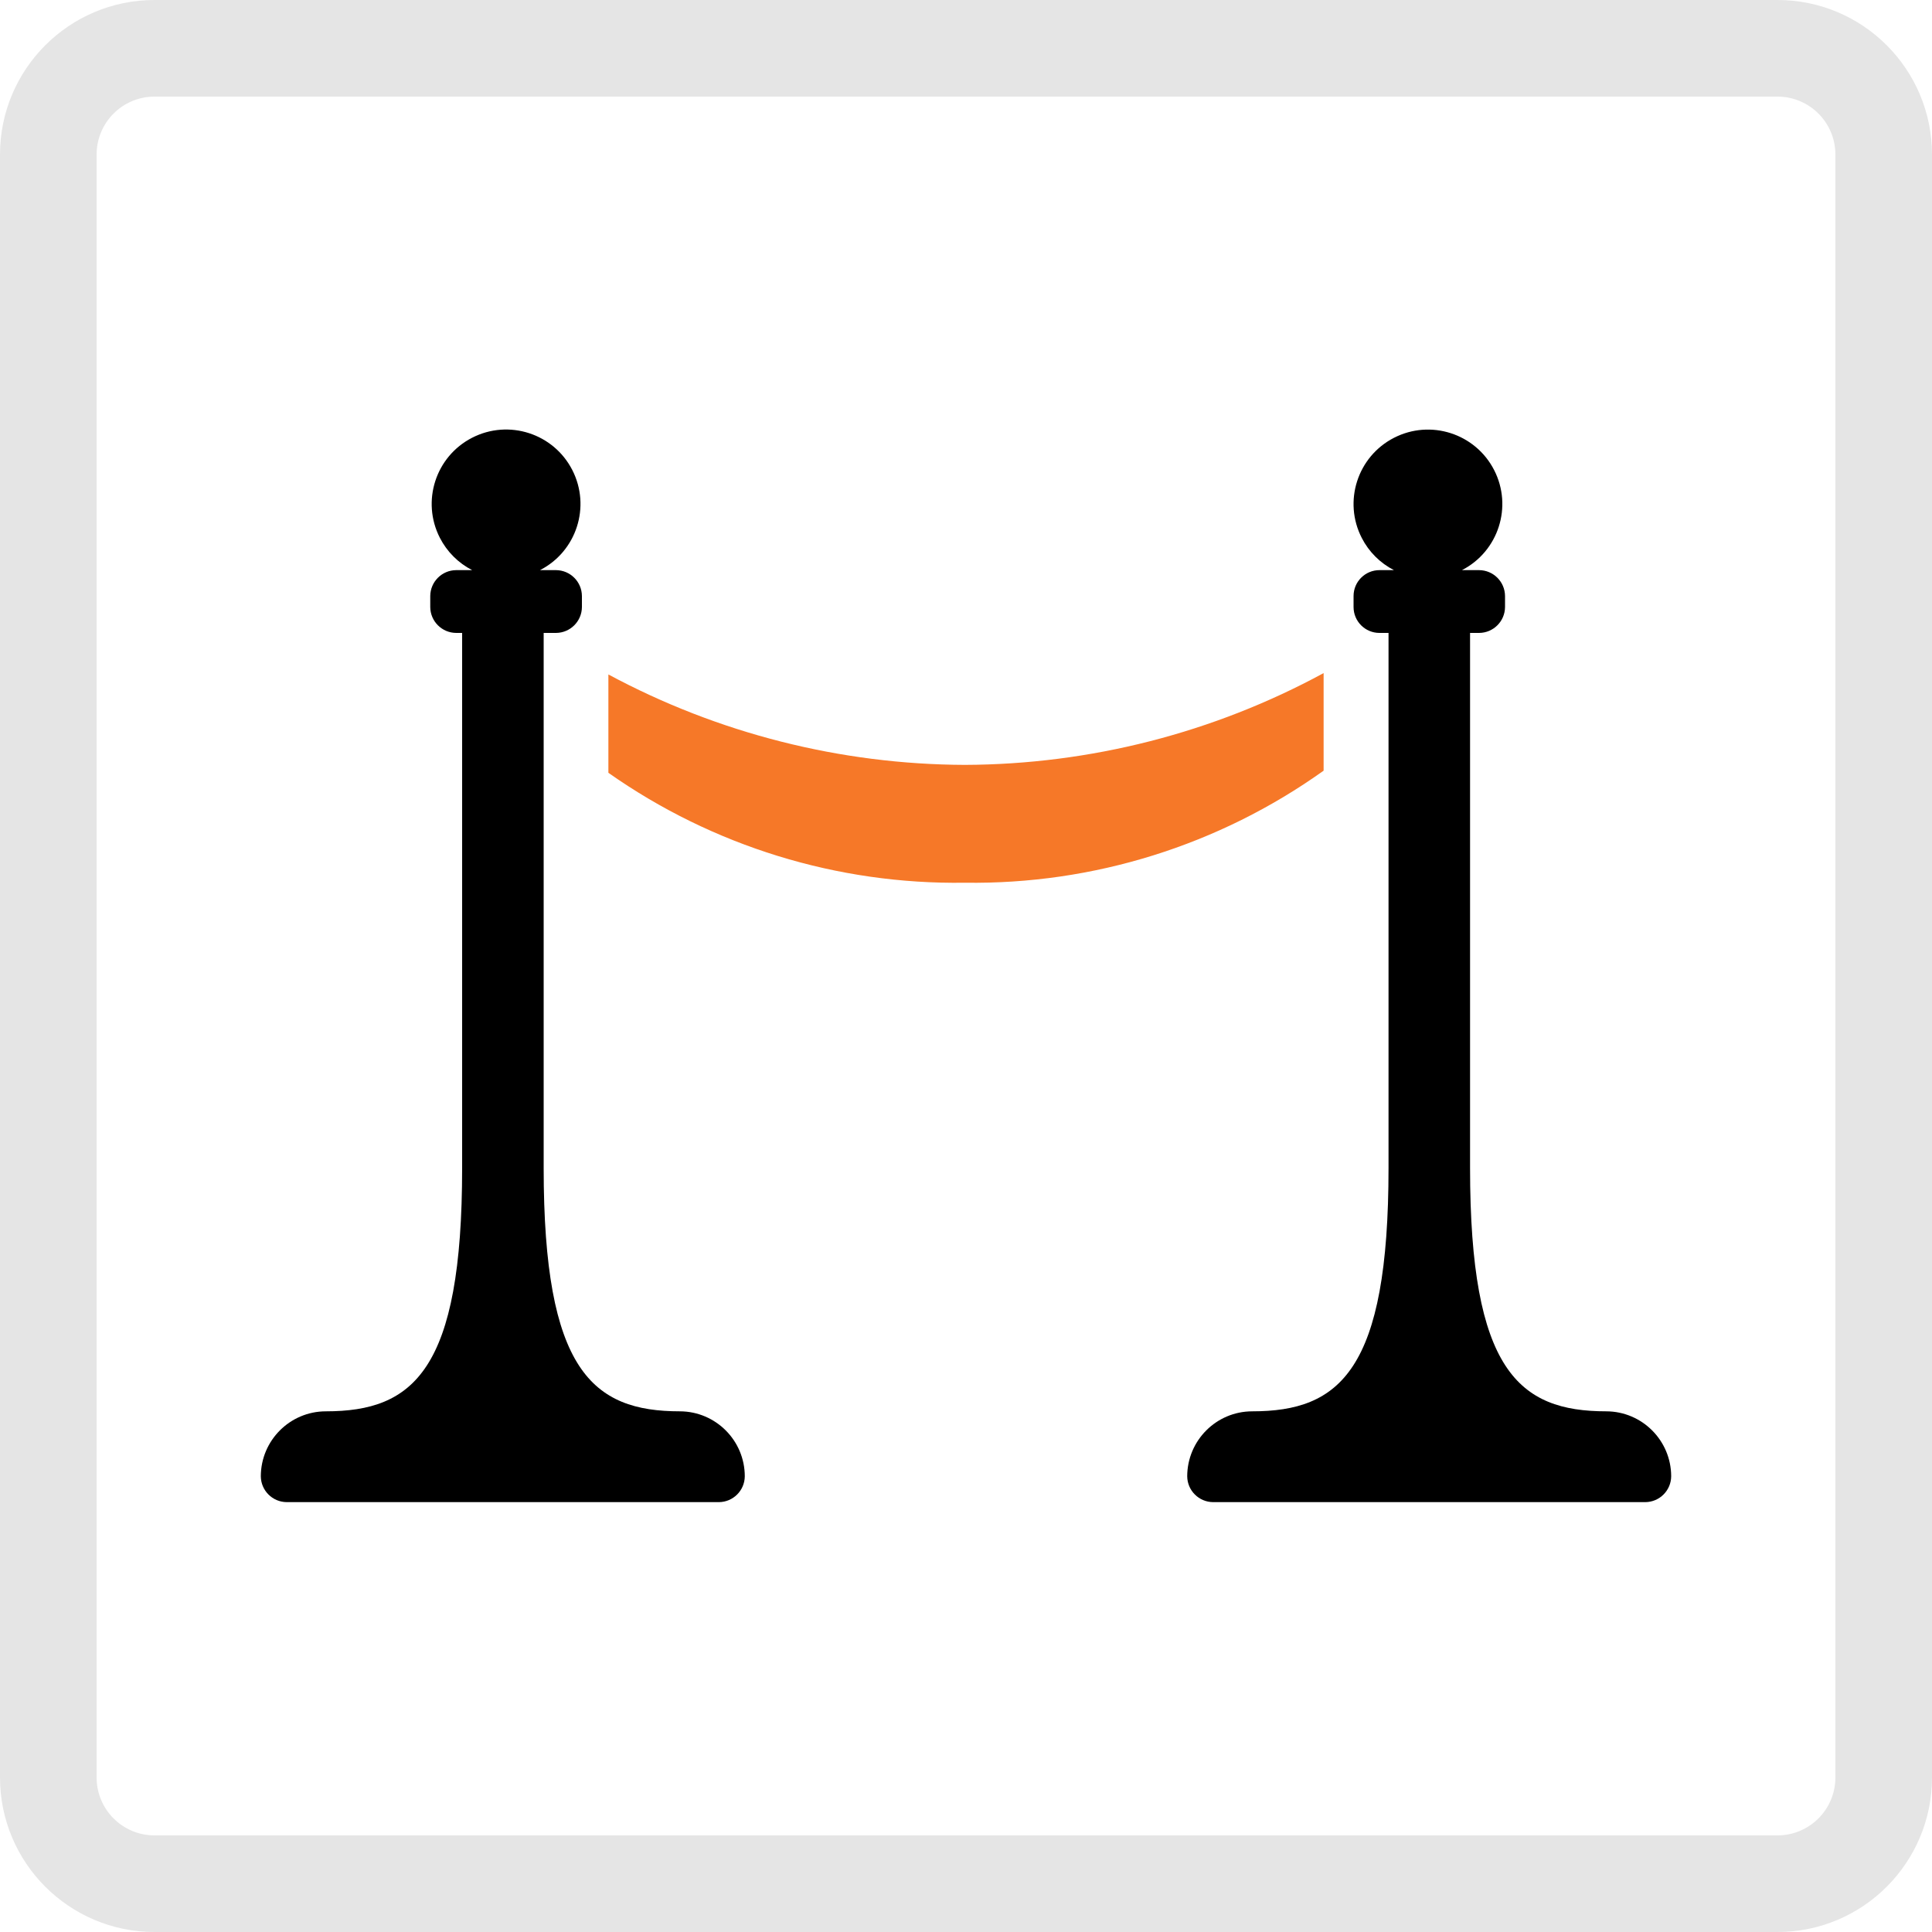
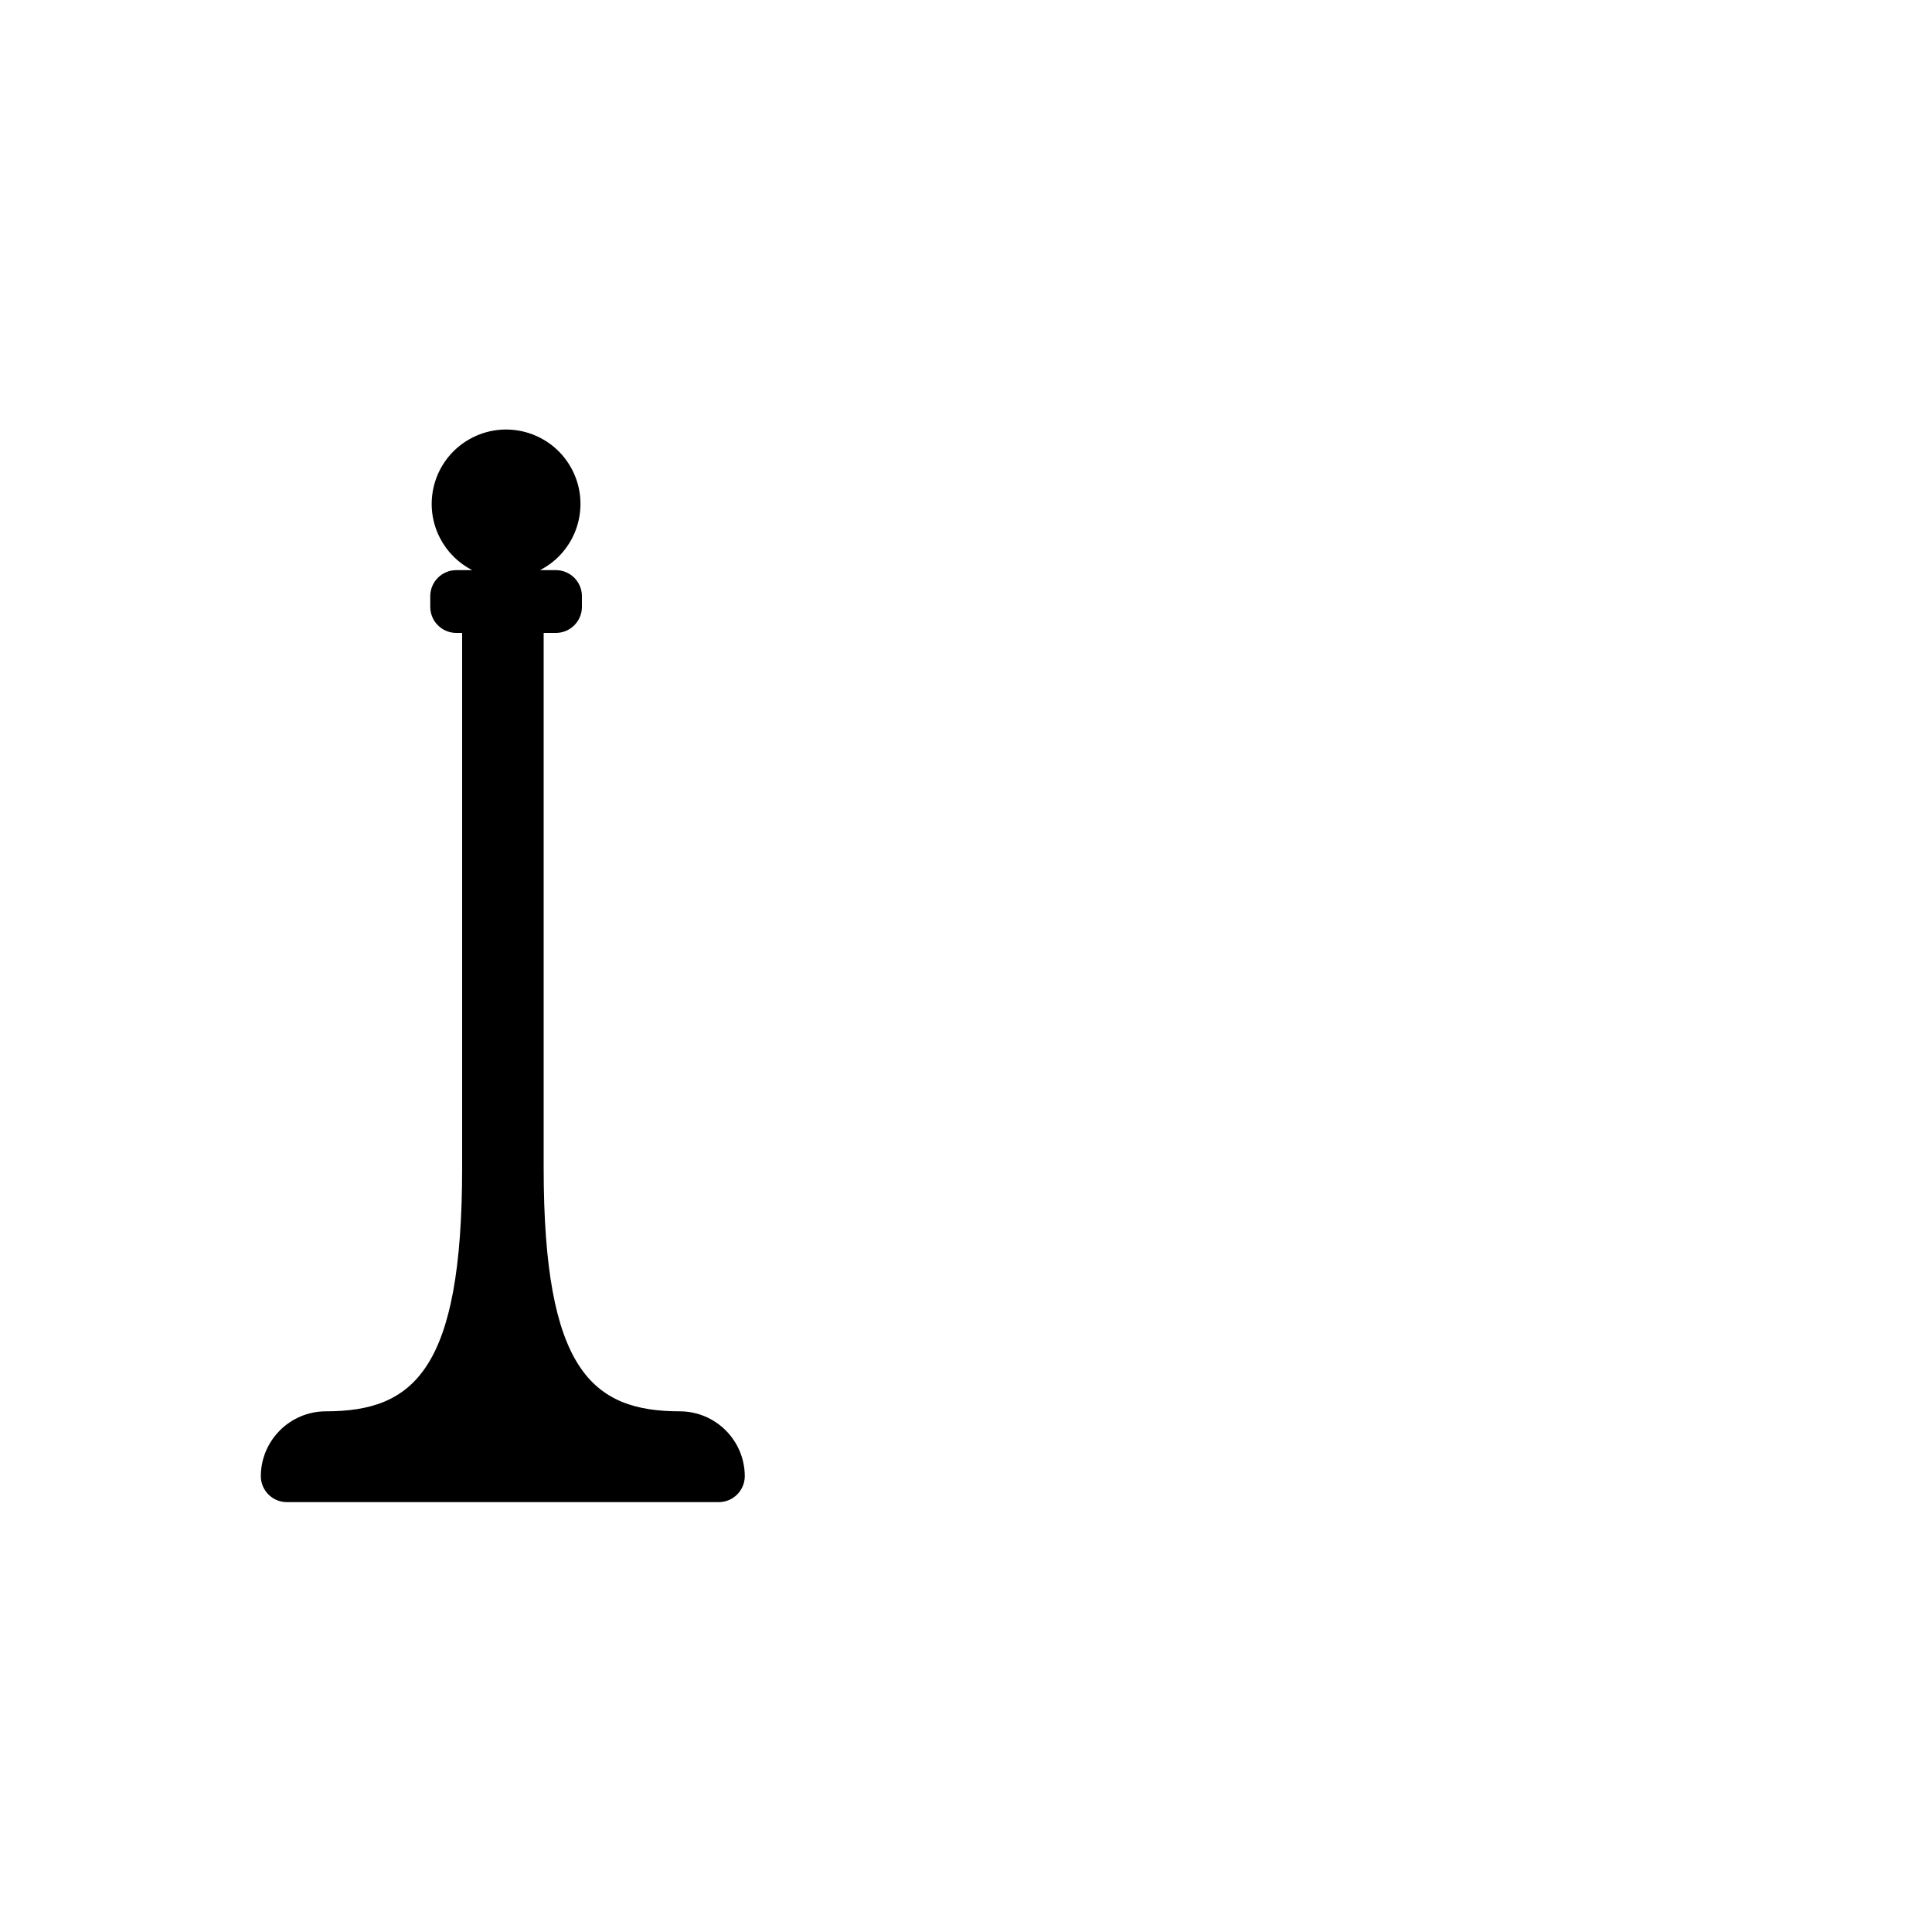
<svg xmlns="http://www.w3.org/2000/svg" version="1.1" id="Layer_1" x="0px" y="0px" viewBox="0 0 100 100" style="enable-background:new 0 0 100 100;" xml:space="preserve">
  <style type="text/css">
	.st0{fill:#E5E5E5;}
	.st1{fill:#F67828;}
</style>
  <title>icon-invigningsevent</title>
-   <path class="st0" d="M92,5c1.657,0,3,1.343,3,3v84c0,1.657-1.343,3-3,3H8c-1.657,0-3-1.343-3-3V8c0-1.657,1.343-3,3-3H92   M92,0H8C3.582,0,0,3.582,0,8v84c0,4.418,3.582,8,8,8h84c4.418,0,8-3.582,8-8V8C100,3.582,96.418,0,92,0L92,0z" />
  <g>
    <path d="M35.2,73.05c-4.54,0-7.06-2.12-7.06-12.6V32.76h0.64c0.738-0.005,1.335-0.602,1.34-1.34v-0.57   c-0.005-0.738-0.602-1.335-1.34-1.34h-0.83c1.893-0.969,2.641-3.289,1.672-5.182   c-0.969-1.893-3.289-2.641-5.182-1.672c-1.893,0.969-2.641,3.289-1.672,5.182c0.368,0.719,0.953,1.304,1.672,1.672   h-0.83c-0.738,0.005-1.335,0.602-1.34,1.34v0.57c0.005,0.738,0.602,1.335,1.34,1.34h0.31v27.69   c0,10.48-2.52,12.6-7.06,12.6c-1.853,0.005-3.354,1.507-3.36,3.36c0.005,0.738,0.602,1.335,1.34,1.34h22.37   c0.738-0.005,1.335-0.602,1.34-1.34C38.545,74.561,37.05,73.061,35.2,73.05z" />
-     <path d="M83.14,73.05h0.01c-4.54,0-7.06-2.12-7.06-12.6V32.76h0.47c0.738-0.005,1.335-0.602,1.34-1.34v-0.57   c-0.005-0.738-0.602-1.335-1.34-1.34h-0.89c1.891-0.972,2.636-3.293,1.664-5.184c-0.972-1.891-3.293-2.636-5.184-1.664   c-1.891,0.972-2.636,3.293-1.664,5.184c0.367,0.715,0.949,1.297,1.664,1.664H71.4c-0.74,0-1.34,0.6-1.34,1.34v0.57   c0,0.74,0.6,1.34,1.34,1.34h0.47v27.69c0,10.48-2.52,12.6-7.06,12.6c-1.853,0.005-3.354,1.507-3.36,3.36   c0.005,0.738,0.602,1.335,1.34,1.34H85.16c0.738-0.005,1.335-0.602,1.34-1.34C86.495,74.557,84.993,73.055,83.14,73.05   z" />
-     <path class="st1" d="M68.51,34.84c-5.702,3.094-12.082,4.726-18.57,4.75c-6.441-0.023-12.777-1.631-18.45-4.68V40   c5.395,3.797,11.854,5.789,18.45,5.69c6.65,0.096,13.157-1.936,18.57-5.8V34.84z" />
  </g>
</svg>